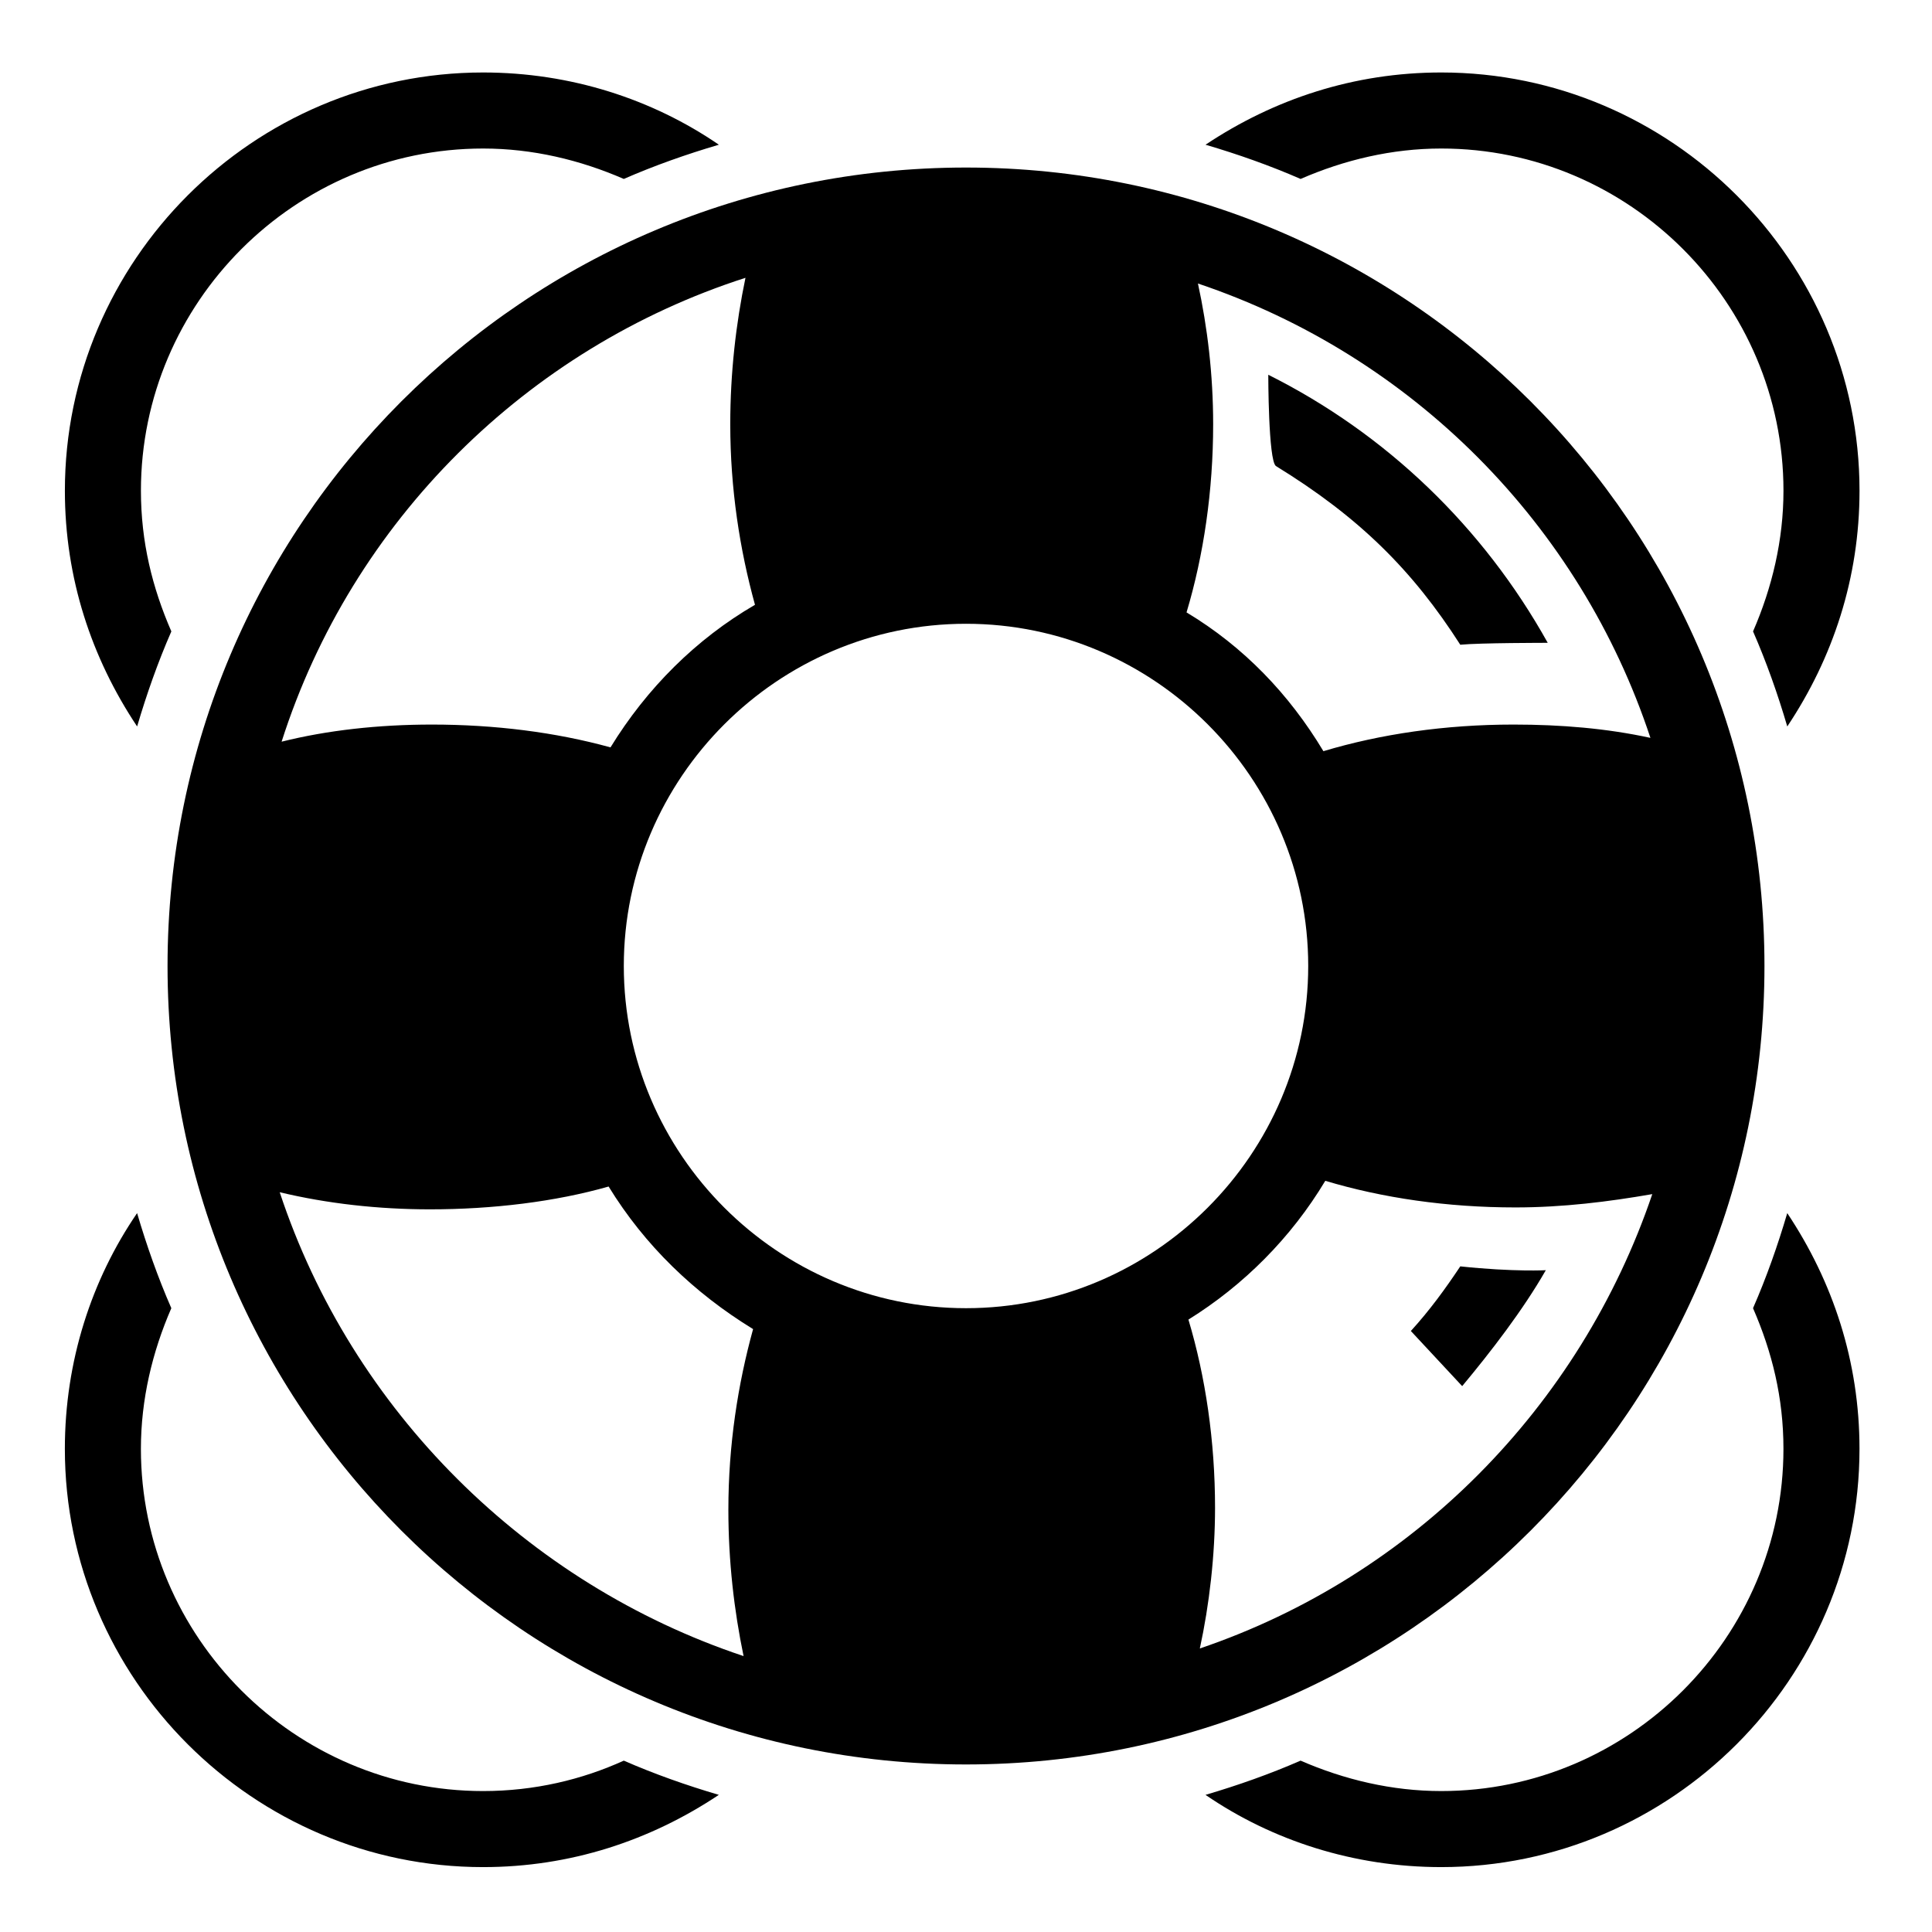
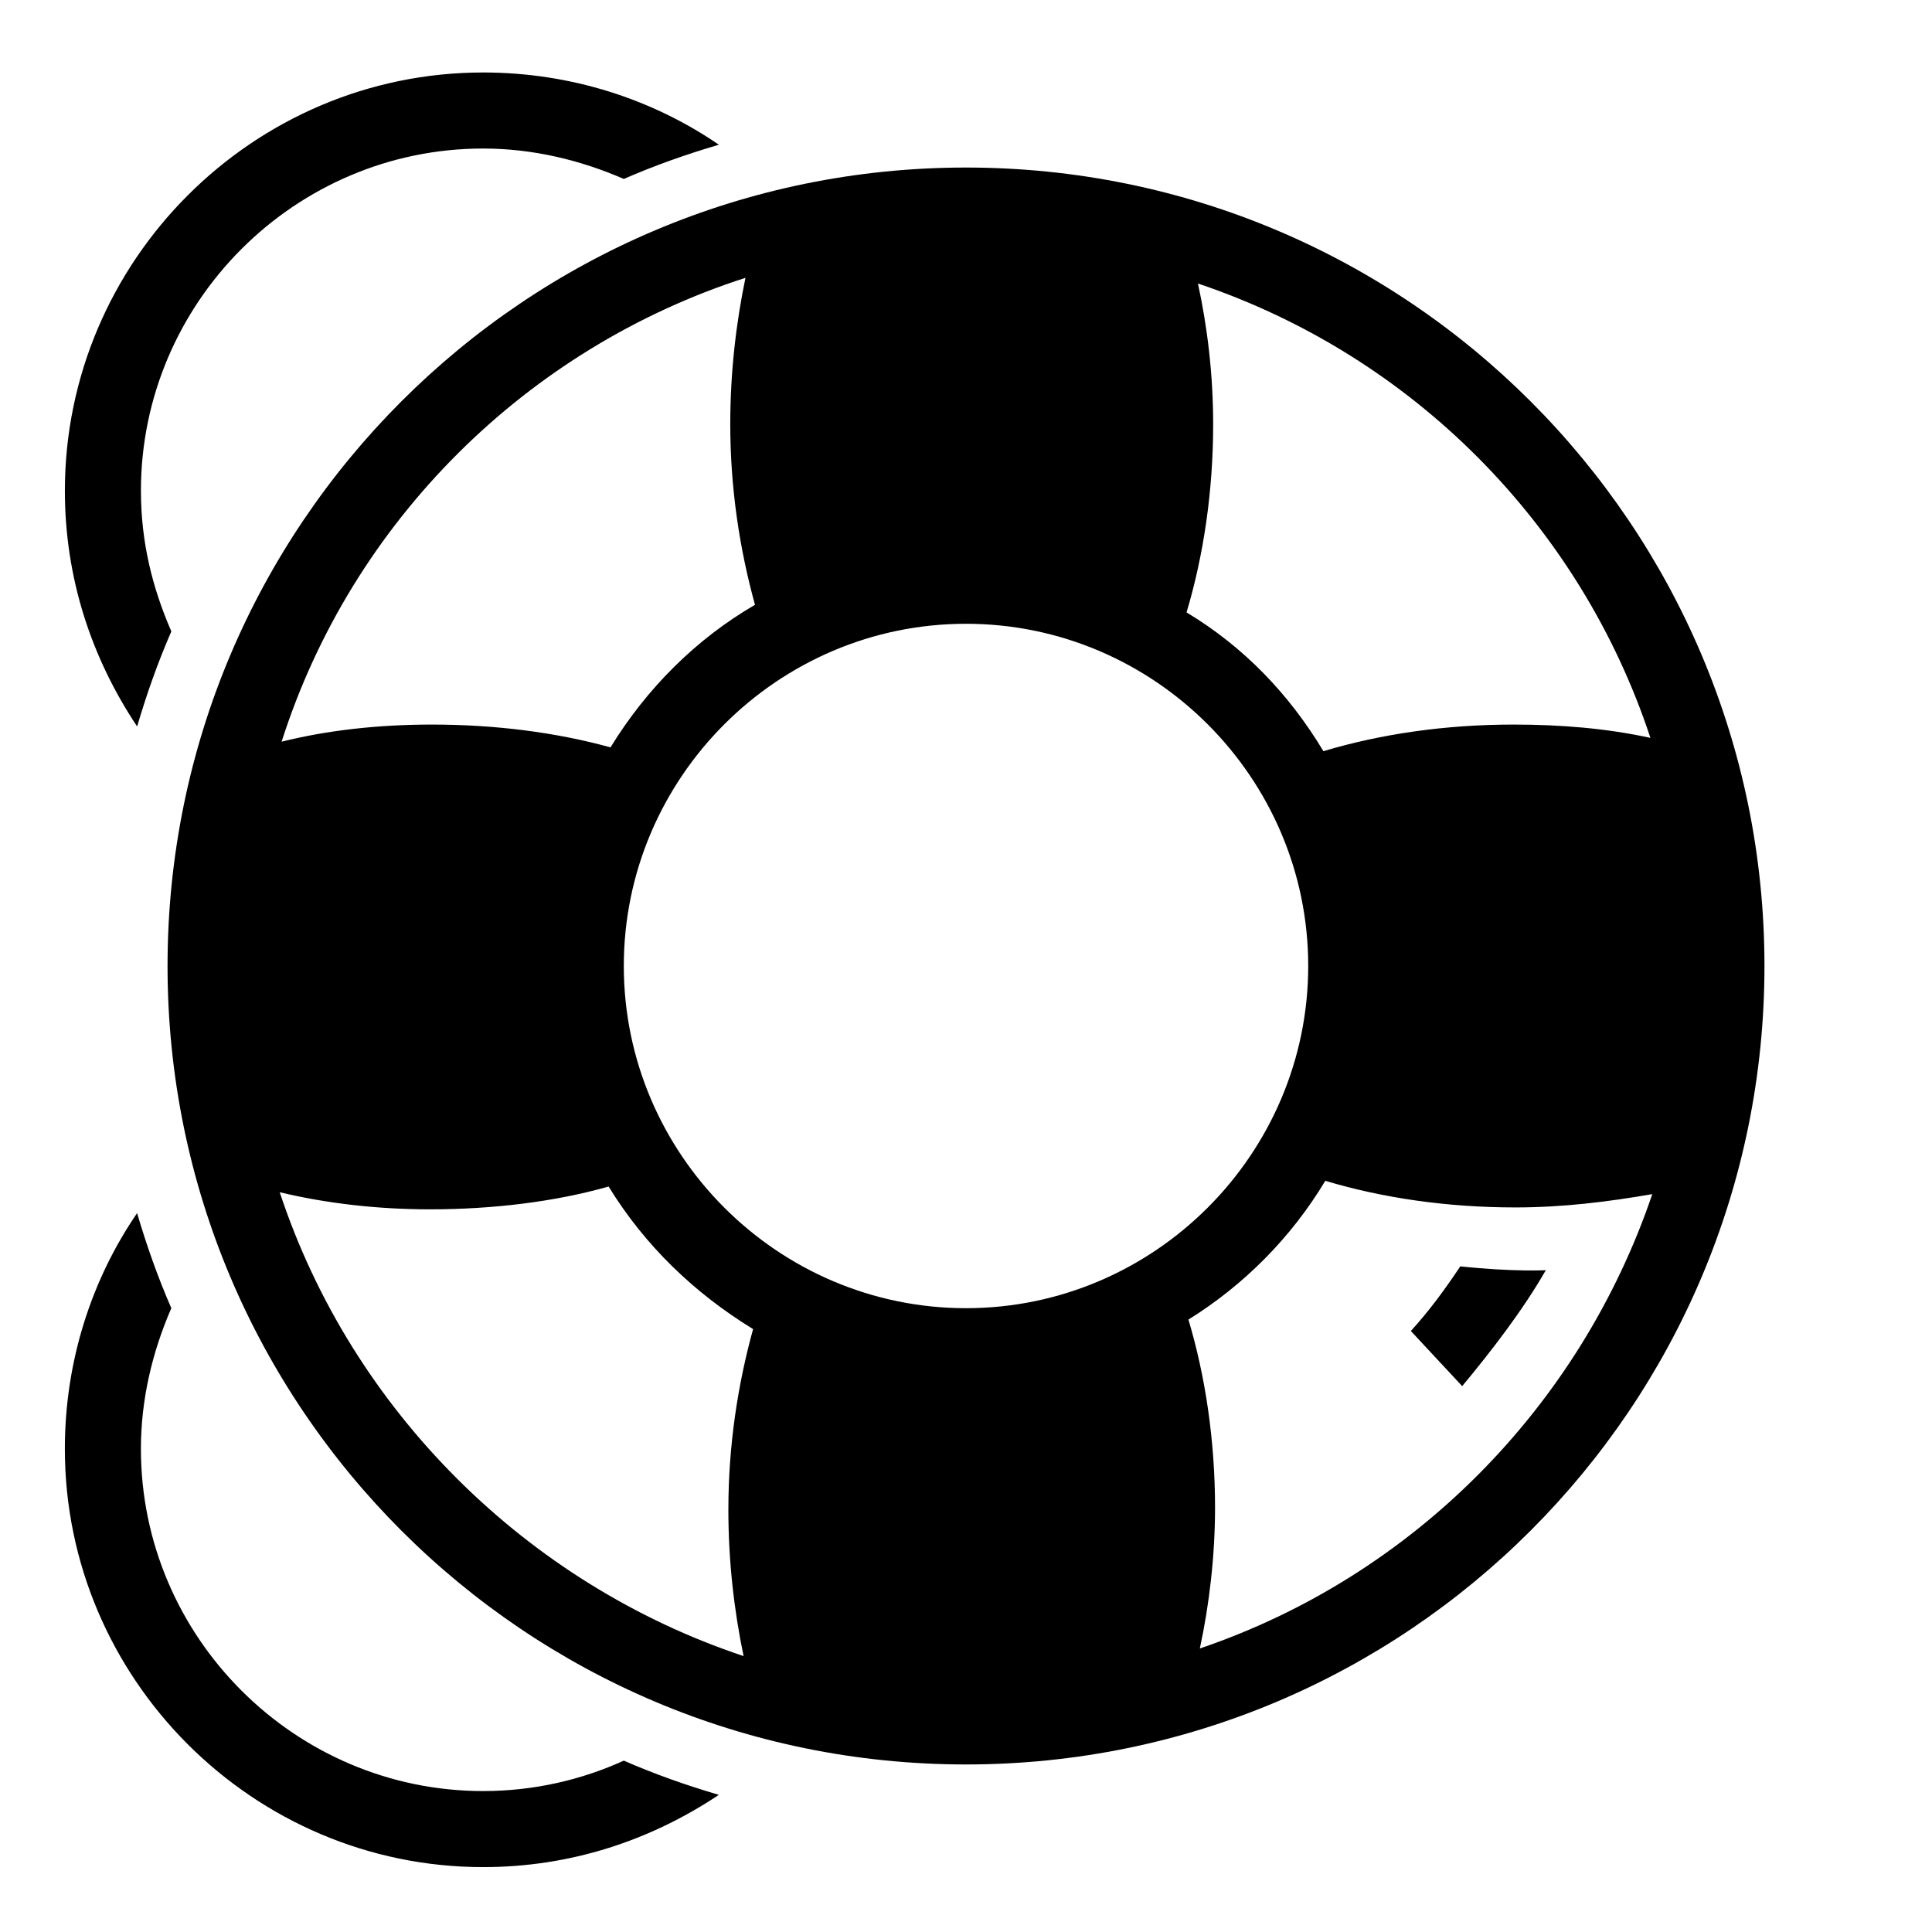
<svg xmlns="http://www.w3.org/2000/svg" fill="#000000" width="800px" height="800px" version="1.1" viewBox="144 144 512 512">
  <g>
    <path d="m611.6 400c0-116.88-94.715-211.6-211.6-211.6-116.88 0-211.6 94.715-211.6 211.6 0 116.88 94.715 211.6 211.6 211.6 116.89-0.004 211.6-94.719 211.6-211.6zm-30.227-60.457c-11.586-2.519-23.68-3.527-36.273-3.527-18.137 0-35.266 2.519-50.383 7.055-9.07-15.113-21.16-27.711-36.273-36.777 4.535-15.113 7.055-32.242 7.055-49.879 0-13.098-1.512-25.695-4.031-37.281 56.93 19.145 101.27 63.98 119.91 120.41zm-181.37 151.14c-49.879 0-90.688-40.809-90.688-90.688s40.809-90.688 90.688-90.688 90.688 40.809 90.688 90.688c-0.004 49.879-40.812 90.688-90.688 90.688zm-58.445-273.06c-2.519 12.09-4.031 25.191-4.031 38.793 0 17.129 2.519 33.25 6.551 47.863-15.617 9.07-28.719 22.168-38.289 37.785-14.609-4.031-30.73-6.047-47.359-6.047-14.105 0-27.711 1.512-39.801 4.535 18.645-58.445 64.992-104.29 122.93-122.93zm-123.43 242.33c12.594 3.023 26.199 4.535 39.801 4.535 16.625 0 33.25-2.016 47.359-6.047 9.574 15.617 22.672 28.215 38.289 37.785-4.031 14.609-6.551 30.73-6.551 47.863 0 13.602 1.512 26.703 4.031 38.793-57.438-19.145-103.79-64.992-122.93-122.93zm243.84 120.91c2.519-11.586 4.031-24.688 4.031-37.281 0-17.633-2.519-34.762-7.055-49.879 14.609-9.07 27.207-21.664 36.273-36.777 15.113 4.535 32.242 7.055 50.383 7.055 12.594 0 24.688-1.512 36.273-3.527-19.145 56.426-63.48 101.27-119.91 120.41z" />
-     <path d="m530.99 314.86c5.039-0.504 23.176-0.504 23.176-0.504-17.129-30.73-42.824-55.418-74.059-71.039 0 0 0 22.672 2.016 24.184 22.164 13.602 36.273 27.711 48.867 47.359z" />
    <path d="m530.99 479.6c-4.031 6.047-8.062 11.586-13.098 17.129l13.602 14.609c7.559-9.07 16.121-20.152 22.168-30.73 0.504 0-8.566 0.504-22.672-1.008z" />
-     <path d="m525.95 183.36c49.879 0 90.688 40.809 90.688 90.688 0 13.098-3.023 25.695-8.062 37.281 3.527 8.062 6.551 16.625 9.07 25.191 12.09-18.137 19.145-39.297 19.145-62.473 0-60.961-49.879-110.84-110.84-110.84-23.176 0-44.336 7.055-62.473 19.145 8.566 2.519 17.129 5.543 25.191 9.07 11.59-5.039 24.184-8.062 37.281-8.062z" />
    <path d="m189.41 311.33c-5.039-11.586-8.062-23.68-8.062-37.281 0-49.879 40.809-90.688 90.688-90.688 13.098 0 25.695 3.023 37.281 8.062 8.062-3.527 16.625-6.551 25.191-9.07-17.633-12.09-39.297-19.145-62.473-19.145-60.961 0-110.84 49.879-110.84 110.84 0 23.176 7.055 44.336 19.145 62.473 2.519-8.566 5.543-17.129 9.07-25.191z" />
-     <path d="m608.57 490.68c5.039 11.586 8.062 23.68 8.062 37.281 0 49.879-40.809 90.688-90.688 90.688-13.098 0-25.695-3.023-37.281-8.062-8.062 3.527-16.625 6.551-25.191 9.07 17.633 12.09 39.297 19.145 62.473 19.145 60.961 0 110.84-49.879 110.84-110.84 0-23.176-7.055-44.336-19.145-62.473-2.519 8.566-5.543 17.133-9.07 25.191z" />
    <path d="m272.03 618.65c-49.879 0-90.688-40.809-90.688-90.688 0-13.098 3.023-25.695 8.062-37.281-3.527-8.062-6.551-16.625-9.07-25.191-12.09 17.633-19.145 39.297-19.145 62.473 0 60.961 49.879 110.84 110.84 110.84 23.176 0 44.336-7.055 62.473-19.145-8.566-2.519-17.129-5.543-25.191-9.07-11.082 5.039-23.68 8.062-37.281 8.062z" />
  </g>
</svg>